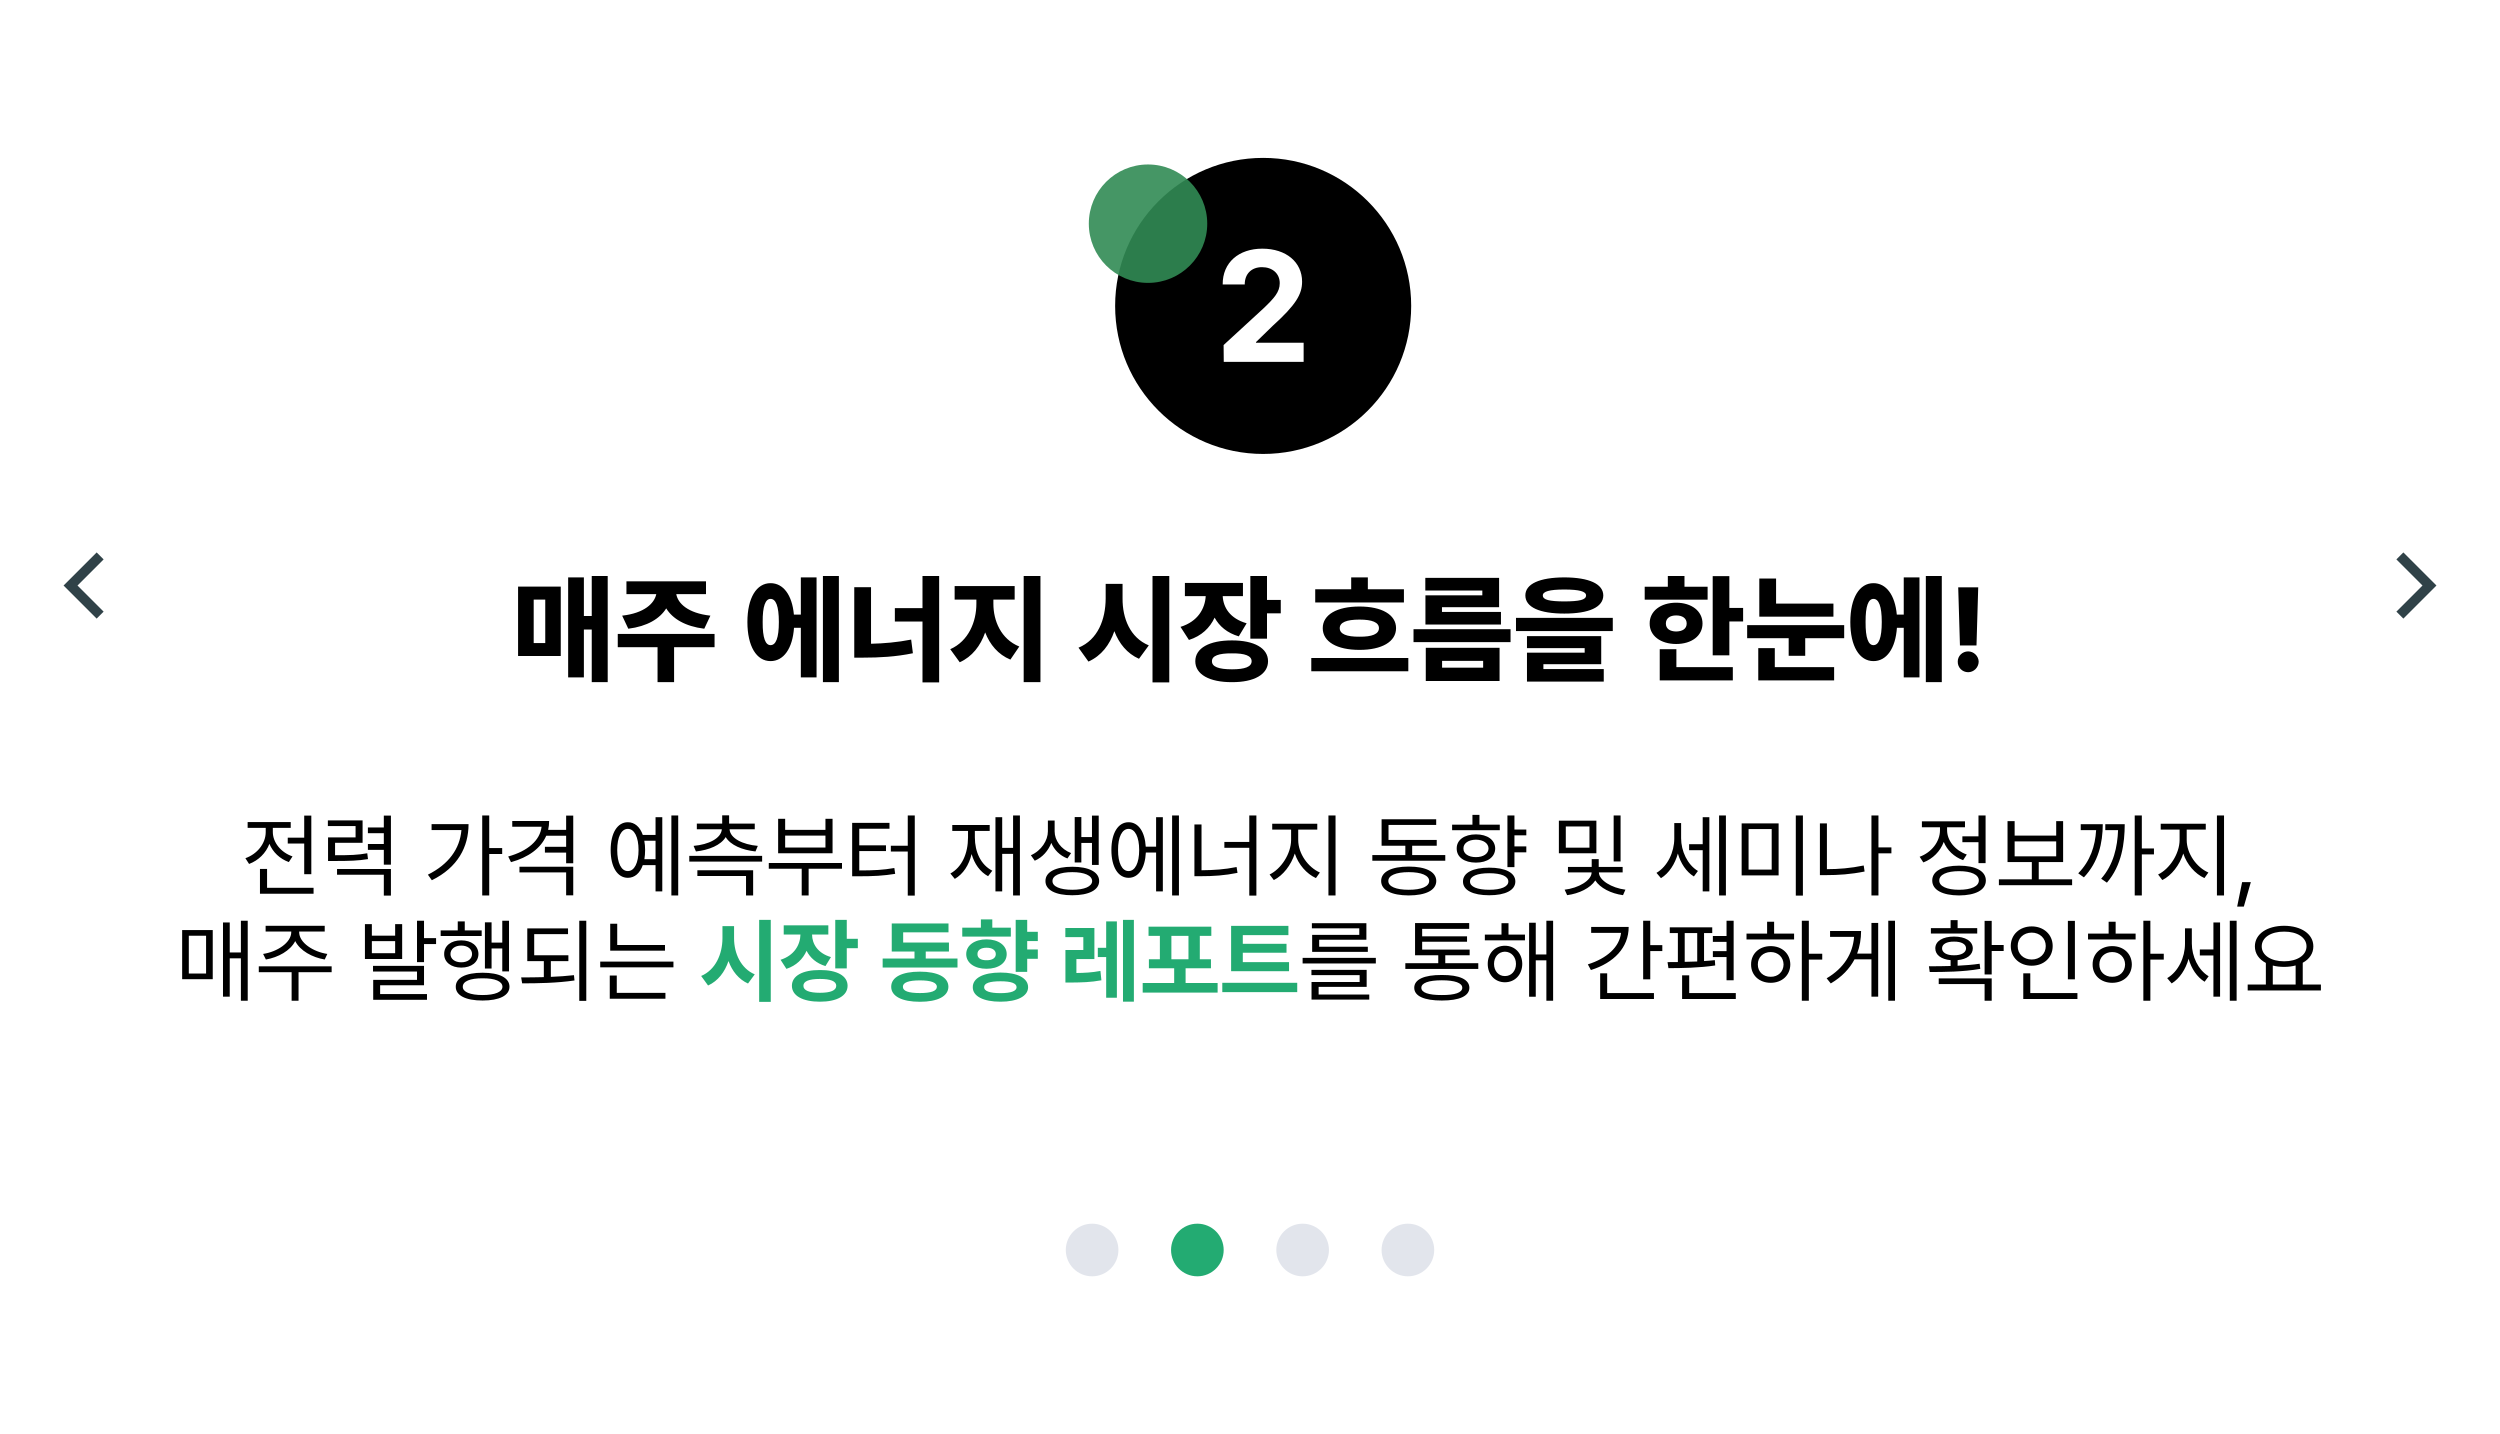
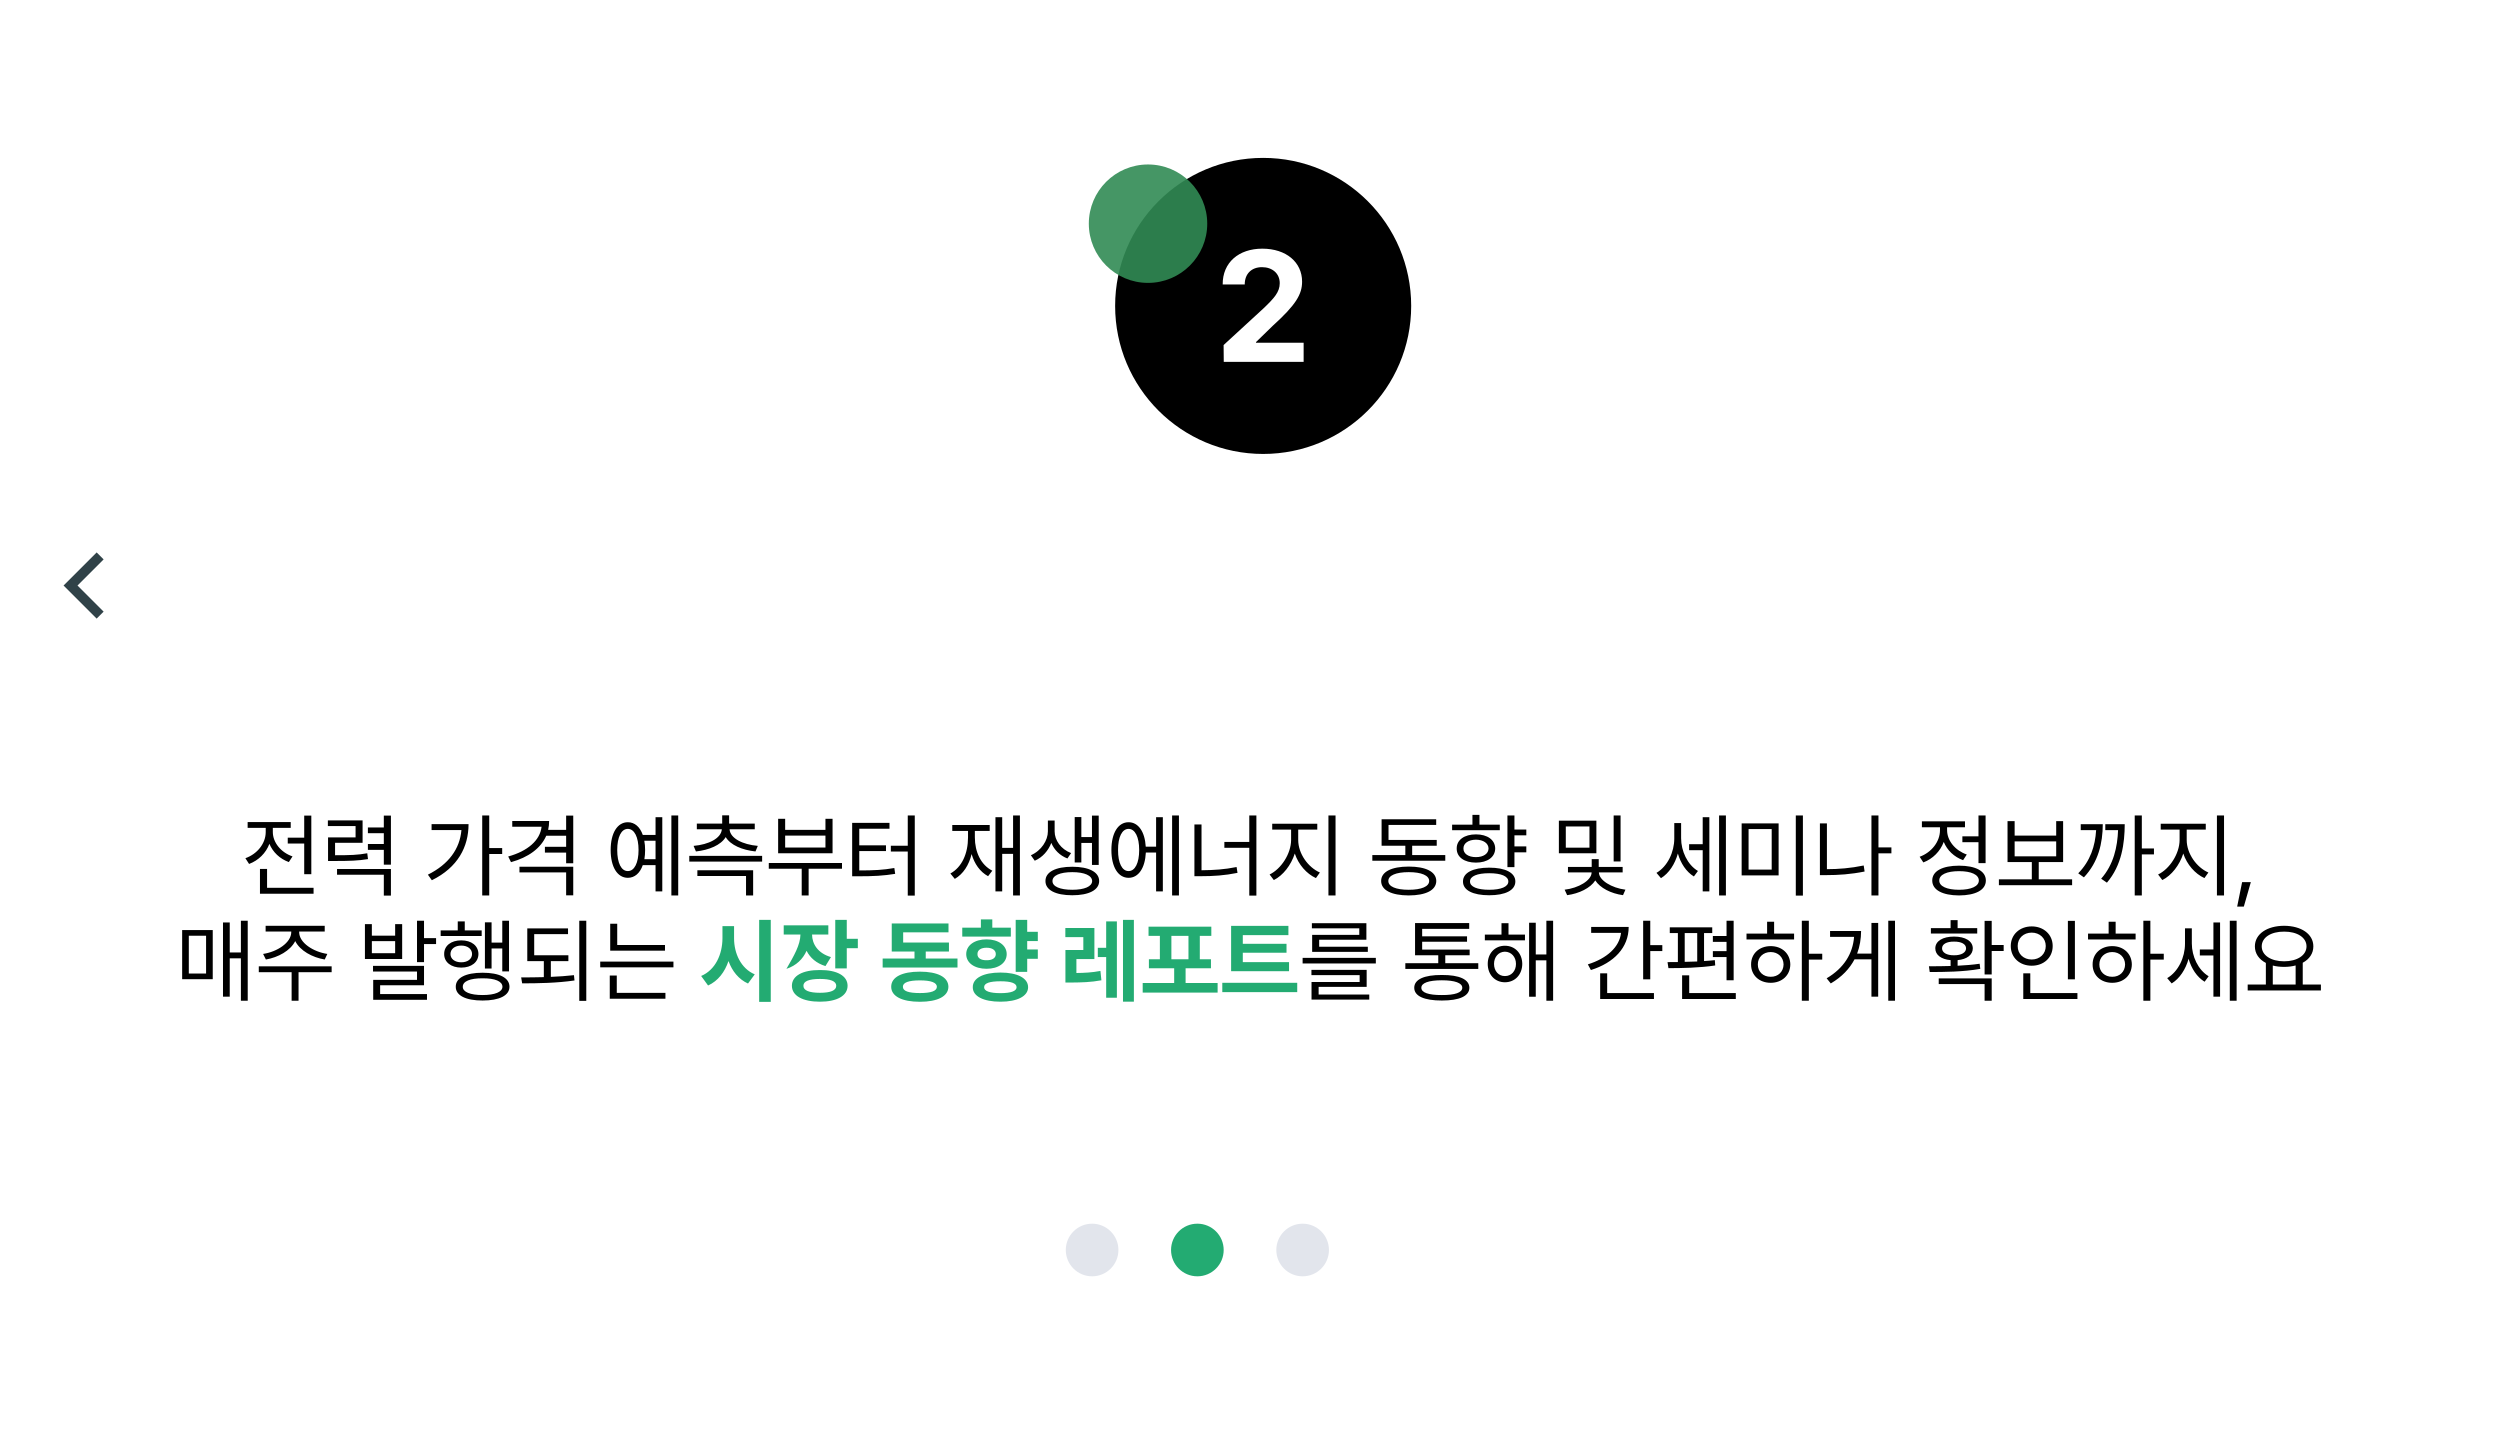
<svg xmlns="http://www.w3.org/2000/svg" width="380" height="218" viewBox="0 0 380 218" fill="none">
  <rect width="380" height="218" fill="white" />
  <path fill-rule="evenodd" clip-rule="evenodd" d="M14.691 83.969L15.751 85.029L11.781 88.999L15.751 92.969L14.691 94.029L9.66 88.999L14.691 83.969Z" fill="#304248" />
  <circle cx="192" cy="46.5" r="22.5" fill="black" />
  <circle cx="174.5" cy="34" r="9" fill="#318B55" fill-opacity="0.9" />
  <path d="M186.012 55L185.988 52.445L192.082 46.844C193.676 45.32 194.52 44.383 194.52 43.047C194.52 41.547 193.371 40.609 191.824 40.609C190.23 40.609 189.199 41.617 189.199 43.234H185.848C185.824 39.906 188.285 37.797 191.871 37.797C195.504 37.797 197.918 39.859 197.918 42.812C197.918 44.734 196.98 46.328 193.488 49.492L190.91 52V52.094H198.152V55H186.012Z" fill="white" />
-   <path d="M92.371 87.551V103.688H89.945V95.689H88.75V102.967H86.359V87.762H88.75V93.633H89.945V87.551H92.371ZM85.234 89.168V99.715H78.748V89.168H85.234ZM81.121 91.137V97.746H82.879V91.137H81.121ZM108.613 96.357V98.379H102.461V103.688H99.947V98.379H93.9V96.357H108.613ZM107.312 88.359V90.311H102.795C103.041 91.717 104.553 93.202 107.98 93.58L107.049 95.566C104.148 95.206 102.224 94.046 101.266 92.473C100.29 94.046 98.374 95.206 95.5 95.566L94.568 93.58C97.935 93.202 99.464 91.717 99.754 90.311H95.219V88.359H107.312ZM127.51 87.551V103.688H125.084V87.551H127.51ZM124.117 87.762V102.967H121.727V95.426H120.689C120.47 98.59 119.107 100.488 117.121 100.488C114.994 100.488 113.605 98.238 113.605 94.547C113.605 90.873 114.994 88.641 117.121 88.641C119.055 88.641 120.399 90.425 120.672 93.422H121.727V87.762H124.117ZM117.121 91.031C116.348 91.031 115.908 92.121 115.926 94.547C115.908 96.99 116.348 98.062 117.121 98.062C117.93 98.062 118.387 96.99 118.387 94.547C118.387 92.121 117.93 91.031 117.121 91.031ZM142.75 87.551V103.723H140.219V94.477H136.018V92.438H140.219V87.551H142.75ZM132.396 89.256V97.852C134.339 97.808 136.396 97.632 138.496 97.219L138.76 99.293C136.141 99.838 133.609 99.961 131.254 99.961H129.848V89.256H132.396ZM150.994 91.769C150.994 94.336 152.119 97.131 154.932 98.273L153.578 100.26C151.706 99.486 150.467 97.975 149.746 96.129C149.043 98.15 147.769 99.82 145.879 100.664L144.438 98.678C147.232 97.447 148.41 94.494 148.41 91.769V91.137H145.105V89.08H154.229V91.137H150.994V91.769ZM158.148 87.551V103.688H155.6V87.551H158.148ZM170.629 90.978C170.611 93.949 171.754 96.92 174.619 98.098L173.125 100.137C171.314 99.328 170.102 97.825 169.381 95.936C168.669 98.019 167.403 99.68 165.443 100.559L163.932 98.449C166.885 97.236 168.045 94.143 168.062 90.978V88.746H170.629V90.978ZM177.73 87.551V103.723H175.182V87.551H177.73ZM188.928 88.606V90.609H185.852C185.939 92.341 186.959 94.019 189.49 94.74L188.295 96.727C186.528 96.208 185.333 95.189 184.621 93.879C183.9 95.435 182.635 96.665 180.719 97.272L179.436 95.285C182.081 94.468 183.162 92.508 183.268 90.609H180.104V88.606H188.928ZM192.584 87.551V91.189H194.676V93.228H192.584V97.078H190.053V87.551H192.584ZM187.258 97.342C190.633 97.342 192.742 98.502 192.742 100.506C192.742 102.51 190.633 103.705 187.258 103.688C183.83 103.705 181.686 102.51 181.686 100.506C181.686 98.502 183.83 97.342 187.258 97.342ZM187.258 99.311C185.254 99.293 184.199 99.68 184.217 100.506C184.199 101.35 185.254 101.736 187.258 101.736C189.244 101.736 190.246 101.35 190.246 100.506C190.246 99.68 189.244 99.293 187.258 99.311ZM213.396 89.572V91.576H199.914V89.572H205.381V87.762H207.912V89.572H213.396ZM214.064 100.014V102.035H199.316V100.014H214.064ZM206.646 92.191C210.021 92.191 212.201 93.422 212.201 95.478C212.201 97.553 210.021 98.783 206.646 98.783C203.219 98.783 201.057 97.553 201.057 95.478C201.057 93.422 203.219 92.191 206.646 92.191ZM206.646 94.178C204.678 94.178 203.641 94.6 203.641 95.478C203.641 96.375 204.678 96.797 206.646 96.779C208.562 96.797 209.6 96.375 209.6 95.478C209.6 94.6 208.562 94.178 206.646 94.178ZM229.604 95.637V97.606H214.855V95.637H229.604ZM227.863 87.832V92.297H219.18V93.018H228.145V94.934H216.666V90.486H225.314V89.766H216.648V87.832H227.863ZM227.934 98.467V103.512H216.719V98.467H227.934ZM219.197 100.453V101.49H225.438V100.453H219.197ZM237.777 87.762C241.539 87.779 243.684 88.746 243.701 90.504C243.684 92.297 241.539 93.264 237.777 93.264C234.016 93.264 231.854 92.297 231.854 90.504C231.854 88.746 234.016 87.779 237.777 87.762ZM237.777 89.607C235.51 89.607 234.508 89.906 234.508 90.504C234.508 91.189 235.51 91.4 237.777 91.418C240.08 91.4 241.082 91.189 241.082 90.504C241.082 89.906 240.08 89.607 237.777 89.607ZM245.143 93.914V95.918H230.43V93.914H245.143ZM243.385 96.691V100.963H234.596V101.701H243.771V103.6H232.1V99.205H240.871V98.519H232.1V96.691H243.385ZM262.861 87.568V92.402H264.953V94.459H262.861V99.609H260.33V87.568H262.861ZM259.557 89.186V91.154H249.994V89.186H253.51V87.551H256.041V89.186H259.557ZM254.775 91.611C257.131 91.611 258.783 92.894 258.783 94.775C258.783 96.639 257.131 97.887 254.775 97.887C252.42 97.887 250.732 96.639 250.75 94.775C250.732 92.894 252.42 91.611 254.775 91.611ZM254.775 93.545C253.844 93.545 253.211 93.967 253.211 94.775C253.211 95.584 253.844 95.971 254.775 95.988C255.725 95.971 256.375 95.584 256.375 94.775C256.375 93.967 255.725 93.545 254.775 93.545ZM263.389 101.402V103.424H252.279V98.678H254.811V101.402H263.389ZM278.682 91.752V93.738H267.414V87.938H269.963V91.752H278.682ZM280.316 95.022V97.008H274.393V99.68H271.879V97.008H265.568V95.022H280.316ZM278.787 101.402V103.424H267.256V98.519H269.77V101.402H278.787ZM295.152 87.551V103.688H292.727V87.551H295.152ZM291.76 87.762V102.967H289.369V95.426H288.332C288.112 98.59 286.75 100.488 284.764 100.488C282.637 100.488 281.248 98.238 281.248 94.547C281.248 90.873 282.637 88.641 284.764 88.641C286.697 88.641 288.042 90.425 288.314 93.422H289.369V87.762H291.76ZM284.764 91.031C283.99 91.031 283.551 92.121 283.568 94.547C283.551 96.99 283.99 98.062 284.764 98.062C285.572 98.062 286.029 96.99 286.029 94.547C286.029 92.121 285.572 91.031 284.764 91.031ZM300.689 89.273L300.426 98.115H297.912L297.648 89.273H300.689ZM299.16 102.176C298.281 102.176 297.561 101.473 297.578 100.576C297.561 99.715 298.281 99.012 299.16 99.012C300.004 99.012 300.742 99.715 300.76 100.576C300.742 101.473 300.004 102.176 299.16 102.176Z" fill="black" />
  <path d="M47.32 123.967V132.881H46.24V128.219H43.738V127.33H46.24V123.967H47.32ZM47.662 134.945V135.848H39.514V132.074H40.594V134.945H47.662ZM41.469 126.469C41.469 128.041 42.685 129.572 44.463 130.174L43.902 131.035C42.528 130.543 41.469 129.518 40.949 128.26C40.423 129.661 39.302 130.782 37.859 131.322L37.299 130.447C39.09 129.818 40.389 128.219 40.389 126.469V125.84H37.641V124.951H44.19V125.84H41.469V126.469ZM55.113 124.705V128.109H50.93V129.996C53.213 129.996 54.389 129.962 55.824 129.695L55.934 130.584C54.416 130.83 53.185 130.871 50.725 130.871H49.863V127.289H54.047V125.566H49.836V124.705H55.113ZM59.42 123.967V131.432H58.34V129.176H55.92V128.287H58.34V126.646H55.92V125.771H58.34V123.967H59.42ZM59.42 132.088V136.135H58.34V132.963H51.23V132.088H59.42ZM74.363 123.953V128.902H76.332V129.805H74.363V136.107H73.297V123.953H74.363ZM71.219 125.266C71.219 128.711 69.606 131.842 65.641 133.797L65.039 132.949C68.184 131.384 69.893 129.046 70.139 126.168H65.6V125.266H71.219ZM83.469 124.787C83.469 125.259 83.414 125.71 83.318 126.141H86.053V123.967H87.133V131.213H86.053V129.6H82.826V128.711H86.053V127.029H83.031C82.204 128.943 80.304 130.324 77.672 131.049L77.248 130.188C80.215 129.367 82.095 127.733 82.32 125.662H77.863V124.787H83.469ZM87.133 131.746V136.094H86.053V132.607H78.957V131.746H87.133ZM103.088 123.953V136.107H102.049V123.953H103.088ZM100.668 124.213V135.492H99.643V131.5H97.701C97.277 132.717 96.471 133.428 95.432 133.428C93.846 133.428 92.82 131.787 92.82 129.203C92.82 126.619 93.846 124.979 95.432 124.979C96.471 124.979 97.277 125.689 97.701 126.906H99.643V124.213H100.668ZM95.432 125.99C94.434 125.99 93.818 127.221 93.818 129.203C93.818 131.172 94.434 132.416 95.432 132.402C96.416 132.416 97.059 131.172 97.059 129.203C97.059 127.221 96.416 125.99 95.432 125.99ZM97.934 127.795C98.016 128.226 98.057 128.697 98.057 129.203C98.057 129.702 98.016 130.174 97.947 130.598H99.643V127.795H97.934ZM115.844 130.092V130.967H104.77V130.092H115.844ZM114.477 132.279V136.107H113.396V133.154H106V132.279H114.477ZM110.826 123.926V125.184H114.723V126.045H110.895C110.97 127.426 112.891 128.376 115.188 128.574L114.832 129.422C112.829 129.203 111.038 128.465 110.307 127.234C109.568 128.465 107.777 129.203 105.781 129.422L105.426 128.574C107.709 128.376 109.63 127.426 109.719 126.045H105.918V125.184H109.773V123.926H110.826ZM127.984 131.172V132.047H122.912V136.107H121.859V132.047H116.855V131.172H127.984ZM119.344 124.459V126.141H125.469V124.459H126.549V129.695H118.277V124.459H119.344ZM119.344 128.82H125.469V127.016H119.344V128.82ZM139.045 123.953V136.135H137.979V129.436H135.408V128.547H137.979V123.953H139.045ZM135.203 125.074V125.963H130.609V128.492H134.67V129.367H130.609V132.307C132.845 132.307 134.267 132.231 135.941 131.938L136.064 132.826C134.301 133.113 132.811 133.195 130.459 133.195H129.529V125.074H135.203ZM155.027 123.953V136.107H153.988V129.791H152.334V135.492H151.309V124.213H152.334V128.875H153.988V123.953H155.027ZM148.178 127.275C148.178 129.504 149.094 131.459 150.83 132.348L150.188 133.182C148.957 132.512 148.116 131.309 147.686 129.818C147.269 131.514 146.414 132.84 145.129 133.592L144.459 132.771C146.209 131.814 147.139 129.736 147.139 127.275V126.305H144.746V125.402H150.434V126.305H148.178V127.275ZM160.305 126.373C160.305 127.713 161.248 129.08 162.807 129.668L162.246 130.488C161.077 130.037 160.236 129.169 159.799 128.123C159.348 129.285 158.479 130.317 157.283 130.83L156.695 129.996C158.295 129.299 159.279 127.727 159.279 126.373V124.719H160.305V126.373ZM167.004 123.967V131.473H165.979V128.123H164.365V131.09H163.354V124.199H164.365V127.234H165.979V123.967H167.004ZM162.984 131.746C165.5 131.746 167.072 132.539 167.072 133.92C167.072 135.287 165.5 136.08 162.984 136.08C160.455 136.08 158.896 135.287 158.91 133.92C158.896 132.539 160.455 131.746 162.984 131.746ZM162.984 132.566C161.125 132.566 159.963 133.072 159.977 133.92C159.963 134.754 161.125 135.246 162.984 135.246C164.83 135.246 165.992 134.754 166.006 133.92C165.992 133.072 164.83 132.566 162.984 132.566ZM179.199 123.953V136.107H178.16V123.953H179.199ZM176.752 124.213V135.492H175.727V129.586H174.168C174.052 131.951 173.047 133.428 171.543 133.428C169.957 133.428 168.932 131.787 168.932 129.203C168.932 126.619 169.957 124.979 171.543 124.979C173.02 124.979 174.018 126.407 174.154 128.697H175.727V124.213H176.752ZM171.543 125.99C170.559 125.99 169.93 127.221 169.943 129.203C169.93 131.172 170.559 132.416 171.543 132.402C172.527 132.416 173.156 131.172 173.156 129.203C173.156 127.221 172.527 125.99 171.543 125.99ZM190.971 123.953V136.135H189.891V128.861H186.104V127.973H189.891V123.953H190.971ZM182.631 125.32V132.279C184.483 132.259 186.138 132.163 187.963 131.787L188.1 132.676C186.158 133.072 184.449 133.182 182.48 133.182H181.551V125.32H182.631ZM197.328 127.686C197.328 129.75 198.832 131.842 200.623 132.621L200.021 133.469C198.6 132.819 197.369 131.418 196.809 129.736C196.234 131.521 195.011 133.072 193.623 133.77L192.98 132.922C194.717 132.088 196.234 129.791 196.248 127.686V126.1H193.377V125.211H200.227V126.1H197.328V127.686ZM203.002 123.953V136.107H201.922V123.953H203.002ZM219.682 129.969V130.83H208.594V129.969H213.611V128.547H210.002V124.527H218.301V125.389H211.055V127.672H218.383V128.547H214.65V129.969H219.682ZM214.131 131.719C216.742 131.719 218.301 132.512 218.314 133.906C218.301 135.314 216.742 136.094 214.131 136.107C211.506 136.094 209.934 135.314 209.934 133.906C209.934 132.512 211.506 131.719 214.131 131.719ZM214.131 132.566C212.176 132.566 211.014 133.072 211.027 133.906C211.014 134.754 212.176 135.246 214.131 135.246C216.059 135.246 217.234 134.754 217.234 133.906C217.234 133.072 216.059 132.566 214.131 132.566ZM232 126.086V126.975H230.195V128.656H232V129.559H230.195V131.801H229.129V123.953H230.195V126.086H232ZM226.354 131.883C228.828 131.883 230.332 132.662 230.332 133.988C230.332 135.314 228.828 136.08 226.354 136.08C223.879 136.08 222.361 135.314 222.375 133.988C222.361 132.662 223.879 131.883 226.354 131.883ZM226.354 132.73C224.535 132.73 223.428 133.182 223.441 133.988C223.428 134.781 224.535 135.246 226.354 135.246C228.172 135.246 229.266 134.781 229.266 133.988C229.266 133.182 228.172 132.73 226.354 132.73ZM227.967 125.348V126.195H220.721V125.348H223.811V123.857H224.877V125.348H227.967ZM224.344 126.824C226.094 126.824 227.256 127.672 227.27 128.971C227.256 130.283 226.094 131.117 224.344 131.117C222.58 131.117 221.404 130.283 221.418 128.971C221.404 127.672 222.58 126.824 224.344 126.824ZM224.344 127.631C223.195 127.645 222.43 128.178 222.443 128.971C222.43 129.764 223.195 130.283 224.344 130.283C225.479 130.283 226.244 129.764 226.258 128.971C226.244 128.178 225.479 127.645 224.344 127.631ZM242.65 124.746V129.695H236.949V124.746H242.65ZM238.002 125.621V128.848H241.598V125.621H238.002ZM246.328 123.953V130.939H245.275V123.953H246.328ZM243.033 132.607C243.033 133.797 244.975 134.973 247.066 135.232L246.697 136.066C244.865 135.82 243.197 134.959 242.486 133.824C241.748 134.979 240.039 135.82 238.207 136.066L237.824 135.232C239.916 135 241.926 133.824 241.926 132.607H238.33V131.773H241.939V130.584H243.006V131.773H246.643V132.607H243.033ZM255.529 127.412C255.529 129.34 256.473 131.432 258.086 132.389L257.471 133.223C256.302 132.512 255.461 131.213 255.037 129.736C254.586 131.35 253.684 132.737 252.467 133.482L251.783 132.676C253.465 131.691 254.49 129.531 254.49 127.453V125.102H255.529V127.412ZM262.338 123.953V136.107H261.299V123.953H262.338ZM259.822 124.213V135.492H258.811V129.23H256.746V128.314H258.811V124.213H259.822ZM270.35 125.156V133.059H264.73V125.156H270.35ZM265.783 126.018V132.184H269.297V126.018H265.783ZM274.041 123.953V136.135H272.961V123.953H274.041ZM287.494 128.807V129.709H285.525V136.107H284.459V123.953H285.525V128.807H287.494ZM277.691 125.156V132.115C279.469 132.108 281.28 131.972 283.283 131.555L283.42 132.471C281.328 132.895 279.441 133.018 277.596 133.018H276.625V125.156H277.691ZM301.809 123.953V131.199H300.729V128.014H298.281V127.125H300.729V123.953H301.809ZM297.775 131.582C300.305 131.582 301.85 132.402 301.85 133.838C301.85 135.273 300.305 136.094 297.775 136.107C295.246 136.094 293.701 135.273 293.701 133.838C293.701 132.402 295.246 131.582 297.775 131.582ZM297.775 132.416C295.916 132.416 294.754 132.949 294.768 133.838C294.754 134.713 295.916 135.246 297.775 135.246C299.635 135.246 300.783 134.713 300.783 133.838C300.783 132.949 299.635 132.416 297.775 132.416ZM295.957 126.182C295.957 127.768 297.174 129.271 298.951 129.887L298.391 130.748C297.023 130.256 295.964 129.237 295.451 127.973C294.918 129.401 293.79 130.543 292.348 131.09L291.787 130.229C293.592 129.572 294.877 127.932 294.877 126.195V125.744H292.129V124.842H298.678V125.744H295.957V126.182ZM314.961 133.66V134.549H303.832V133.66H308.836V131.035H305.145V124.814H306.225V127.016H312.541V124.814H313.594V131.035H309.889V133.66H314.961ZM306.225 130.16H312.541V127.891H306.225V130.16ZM325.557 123.953V128.971H327.402V129.873H325.557V136.107H324.477V123.953H325.557ZM319.623 125.279C319.609 128.178 318.953 131.021 316.752 133.359L315.891 132.744C317.729 130.864 318.468 128.602 318.611 126.182H316.273V125.279H319.623ZM322.959 125.279C322.945 128.164 322.521 131.514 320.252 134.166L319.377 133.564C321.277 131.418 321.852 128.718 321.947 126.182H320.006V125.279H322.959ZM332.379 127.686C332.379 129.75 333.883 131.842 335.674 132.621L335.072 133.469C333.65 132.819 332.42 131.418 331.859 129.736C331.285 131.521 330.062 133.072 328.674 133.77L328.031 132.922C329.768 132.088 331.285 129.791 331.299 127.686V126.1H328.428V125.211H335.277V126.1H332.379V127.686ZM338.053 123.953V136.107H336.973V123.953H338.053ZM342.127 134.084L341.061 137.803H340.049L340.801 134.084H342.127ZM37.654 139.953V152.107H36.615V145.668H34.92V151.492H33.895V140.213H34.92V144.779H36.615V139.953H37.654ZM32.336 141.375V148.84H27.688V141.375H32.336ZM28.699 142.236V147.979H31.324V142.236H28.699ZM45.475 141.676C45.461 143.303 47.635 144.684 49.754 144.998L49.357 145.846C47.457 145.524 45.611 144.513 44.873 143.043C44.135 144.513 42.282 145.524 40.416 145.846L39.992 144.998C42.098 144.684 44.272 143.303 44.272 141.676V141.594H40.375V140.719H49.357V141.594H45.475V141.676ZM50.41 146.885V147.773H45.379V152.107H44.326V147.773H39.336V146.885H50.41ZM56.522 140.473V142.223H60.062V140.473H61.129V145.764H55.469V140.473H56.522ZM56.522 144.889H60.062V143.057H56.522V144.889ZM64.451 139.953V142.592H66.283V143.494H64.451V146.242H63.385V139.953H64.451ZM64.451 146.816V149.756H57.779V151.096H64.902V151.971H56.727V148.936H63.385V147.678H56.699V146.816H64.451ZM77.371 139.953V147.65H76.346V144.164H74.719V147.213H73.707V140.199H74.719V143.275H76.346V139.953H77.371ZM73.215 141.416V142.277H66.981V141.416H69.578V140.049H70.644V141.416H73.215ZM70.111 142.934C71.656 142.934 72.709 143.74 72.723 145.012C72.709 146.256 71.656 147.076 70.111 147.076C68.58 147.076 67.5 146.256 67.514 145.012C67.5 143.74 68.58 142.934 70.111 142.934ZM70.111 143.727C69.141 143.727 68.471 144.246 68.471 145.012C68.471 145.764 69.141 146.27 70.111 146.27C71.082 146.27 71.752 145.764 71.752 145.012C71.752 144.246 71.082 143.727 70.111 143.727ZM73.352 147.855C75.908 147.855 77.439 148.621 77.439 149.988C77.439 151.314 75.908 152.08 73.352 152.08C70.795 152.08 69.264 151.314 69.277 149.988C69.264 148.621 70.795 147.855 73.352 147.855ZM73.352 148.703C71.465 148.689 70.33 149.154 70.344 149.988C70.33 150.781 71.465 151.246 73.352 151.246C75.238 151.246 76.359 150.781 76.373 149.988C76.359 149.154 75.238 148.689 73.352 148.703ZM86.394 145.203V146.092H83.728V148.484C84.918 148.437 86.114 148.354 87.242 148.225L87.324 149.031C84.631 149.428 81.691 149.469 79.367 149.469L79.217 148.566C80.276 148.566 81.452 148.56 82.662 148.525V146.092H80.147V141.115H86.34V141.99H81.199V145.203H86.394ZM89.115 139.953V152.135H88.049V139.953H89.115ZM101.078 143.645V144.506H92.752V140.404H93.818V143.645H101.078ZM102.363 146.16V147.035H91.234V146.16H102.363ZM101.146 150.918V151.807H92.684V148.279H93.75V150.918H101.146ZM209.127 145.6V146.447H197.998V145.6H209.127ZM207.732 147.418V150.002H200.432V151.164H208.129V151.943H199.352V149.264H206.666V148.225H199.338V147.418H207.732ZM207.691 140.322V142.838H200.514V143.904H207.91V144.684H199.447V142.1H206.611V141.102H199.406V140.322H207.691ZM224.699 146.406V147.281H213.611V146.406H218.615V145.203H215.088V140.309H223.318V141.184H216.168V142.318H222.99V143.139H216.168V144.342H223.387V145.203H219.682V146.406H224.699ZM219.162 148.197C221.828 148.184 223.332 148.867 223.346 150.139C223.332 151.41 221.828 152.08 219.162 152.08C216.469 152.08 214.965 151.41 214.965 150.139C214.965 148.867 216.469 148.184 219.162 148.197ZM219.162 149.004C217.152 149.004 216.031 149.414 216.045 150.139C216.031 150.877 217.152 151.26 219.162 151.246C221.145 151.26 222.266 150.877 222.266 150.139C222.266 149.414 221.145 149.004 219.162 149.004ZM231.795 142.059V142.934H225.697V142.059H228.227V140.322H229.293V142.059H231.795ZM228.746 143.754C230.277 143.754 231.371 144.902 231.385 146.516C231.371 148.143 230.277 149.305 228.746 149.305C227.229 149.305 226.135 148.143 226.135 146.516C226.135 144.902 227.229 143.754 228.746 143.754ZM228.746 144.656C227.789 144.67 227.092 145.449 227.092 146.516C227.092 147.596 227.789 148.375 228.746 148.361C229.717 148.375 230.428 147.596 230.428 146.516C230.428 145.449 229.717 144.67 228.746 144.656ZM236.074 139.953V152.107H235.049V145.969H233.436V151.506H232.424V140.254H233.436V145.08H235.049V139.953H236.074ZM250.84 139.953V143.658H252.672V144.561H250.84V148.854H249.76V139.953H250.84ZM247.559 140.896C247.559 144.027 245.316 146.352 241.816 147.445L241.352 146.584C244.264 145.675 246.164 143.938 246.396 141.799H241.857V140.896H247.559ZM251.4 150.945V151.848H243.225V147.951H244.291V150.945H251.4ZM263.514 139.953V149.004H262.434V145.477H260.355V144.574H262.434V143.166H260.355V142.277H262.434V139.953H263.514ZM260.26 140.951V141.826H259.016V146.078C259.583 146.044 260.13 146.003 260.656 145.941L260.711 146.748C258.346 147.117 255.57 147.158 253.602 147.158L253.465 146.242L255.037 146.229V141.826H253.807V140.951H260.26ZM263.842 150.945V151.848H255.68V148.252H256.76V150.945H263.842ZM256.076 146.201C256.698 146.194 257.341 146.174 257.977 146.146V141.826H256.076V146.201ZM274.943 139.953V144.971H276.98V145.859H274.943V152.107H273.877V139.953H274.943ZM272.701 141.908V142.797H265.469V141.908H268.6V140.104H269.666V141.908H272.701ZM269.146 143.809C270.869 143.809 272.113 144.957 272.127 146.598C272.113 148.238 270.869 149.387 269.146 149.387C267.41 149.387 266.152 148.238 266.166 146.598C266.152 144.957 267.41 143.809 269.146 143.809ZM269.146 144.711C268.012 144.711 267.178 145.504 267.191 146.598C267.178 147.705 268.012 148.484 269.146 148.471C270.268 148.484 271.088 147.705 271.102 146.598C271.088 145.504 270.268 144.711 269.146 144.711ZM288.041 139.953V152.107H287.016V139.953H288.041ZM285.484 140.281V151.492H284.459V145.818H281.889C281.144 147.233 279.975 148.484 278.279 149.482L277.65 148.703C280.296 147.138 281.622 144.943 281.82 142.4H278.17V141.512H282.887C282.88 142.708 282.688 143.863 282.285 144.943H284.459V140.281H285.484ZM302.738 139.967V143.645H304.557V144.547H302.738V148.115H301.658V139.967H302.738ZM293.195 146.871C294.166 146.871 295.301 146.871 296.49 146.83V145.941C295.075 145.818 294.166 145.155 294.166 144.15C294.166 143.043 295.301 142.359 297.01 142.359C298.732 142.359 299.854 143.043 299.867 144.15C299.854 145.148 298.965 145.812 297.557 145.941V146.789C298.691 146.734 299.84 146.646 300.906 146.488L301.002 147.268C298.363 147.732 295.451 147.746 293.318 147.746L293.195 146.871ZM302.738 148.717V152.107H301.658V149.578H294.686V148.717H302.738ZM300.537 141.074V141.895H293.496V141.074H296.49V139.857H297.557V141.074H300.537ZM297.01 143.125C295.889 143.111 295.191 143.508 295.191 144.15C295.191 144.779 295.889 145.217 297.01 145.203C298.131 145.217 298.842 144.779 298.842 144.15C298.842 143.508 298.131 143.111 297.01 143.125ZM315.385 139.967V148.854H314.318V139.967H315.385ZM315.768 150.945V151.848H307.537V147.951H308.604V150.945H315.768ZM308.822 140.814C310.641 140.814 312.008 142.045 312.008 143.795C312.008 145.572 310.641 146.789 308.822 146.789C307.004 146.789 305.637 145.572 305.637 143.795C305.637 142.045 307.004 140.814 308.822 140.814ZM308.822 141.758C307.592 141.758 306.676 142.605 306.689 143.795C306.676 145.012 307.592 145.846 308.822 145.846C310.025 145.846 310.955 145.012 310.955 143.795C310.955 142.605 310.025 141.758 308.822 141.758ZM326.855 139.953V144.971H328.893V145.859H326.855V152.107H325.789V139.953H326.855ZM324.613 141.908V142.797H317.381V141.908H320.512V140.104H321.578V141.908H324.613ZM321.059 143.809C322.781 143.809 324.025 144.957 324.039 146.598C324.025 148.238 322.781 149.387 321.059 149.387C319.322 149.387 318.064 148.238 318.078 146.598C318.064 144.957 319.322 143.809 321.059 143.809ZM321.059 144.711C319.924 144.711 319.09 145.504 319.104 146.598C319.09 147.705 319.924 148.484 321.059 148.471C322.18 148.484 323 147.705 323.014 146.598C323 145.504 322.18 144.711 321.059 144.711ZM333.158 143.412C333.158 145.34 334.102 147.432 335.715 148.389L335.1 149.223C333.931 148.512 333.09 147.213 332.666 145.736C332.215 147.35 331.312 148.737 330.096 149.482L329.412 148.676C331.094 147.691 332.119 145.531 332.119 143.453V141.102H333.158V143.412ZM339.967 139.953V152.107H338.928V139.953H339.967ZM337.451 140.213V151.492H336.439V145.23H334.375V144.314H336.439V140.213H337.451ZM352.777 149.646V150.549H341.648V149.646H344.41V146.365C343.371 145.825 342.742 144.95 342.742 143.85C342.742 141.963 344.588 140.732 347.186 140.719C349.783 140.732 351.629 141.963 351.629 143.85C351.629 144.93 351.021 145.798 350.016 146.338V149.646H352.777ZM347.186 141.607C345.189 141.594 343.781 142.496 343.781 143.85C343.781 145.203 345.189 146.119 347.186 146.119C349.168 146.119 350.59 145.203 350.59 143.85C350.59 142.496 349.168 141.594 347.186 141.607ZM345.463 149.646H348.936V146.748C348.409 146.892 347.821 146.967 347.186 146.967C346.563 146.967 345.982 146.898 345.463 146.762V149.646Z" fill="black" />
-   <path d="M111.578 142.633C111.578 144.916 112.617 147.213 114.723 148.102L113.697 149.496C112.275 148.854 111.291 147.616 110.73 146.078C110.163 147.753 109.145 149.106 107.627 149.797L106.574 148.348C108.748 147.432 109.801 145.053 109.814 142.633V140.773H111.578V142.633ZM117.156 139.816V152.285H115.393V139.816H117.156ZM125.906 140.65V142.045H123.432C123.445 143.494 124.313 144.896 126.303 145.477L125.469 146.844C124.095 146.427 123.145 145.593 122.598 144.52C122.044 145.777 121.032 146.775 119.535 147.268L118.646 145.887C120.711 145.237 121.641 143.624 121.668 142.045H119.125V140.65H125.906ZM128.709 139.816V142.701H130.391V144.123H128.709V147.199H126.959V139.816H128.709ZM124.635 147.445C127.219 147.432 128.832 148.32 128.832 149.838C128.832 151.355 127.219 152.258 124.635 152.258C121.996 152.258 120.369 151.355 120.369 149.838C120.369 148.32 121.996 147.432 124.635 147.445ZM124.635 148.799C122.994 148.799 122.105 149.141 122.119 149.838C122.105 150.549 122.994 150.904 124.635 150.904C126.248 150.904 127.109 150.549 127.109 149.838C127.109 149.141 126.248 148.799 124.635 148.799ZM145.539 145.695V147.062H134.164V145.695H139.004V144.629H135.545V140.363H144.172V141.717H137.281V143.262H144.24V144.629H140.713V145.695H145.539ZM139.824 147.691C142.518 147.691 144.145 148.512 144.158 149.988C144.145 151.438 142.518 152.271 139.824 152.271C137.104 152.271 135.463 151.438 135.463 149.988C135.463 148.512 137.104 147.691 139.824 147.691ZM139.824 149.018C138.102 149.018 137.227 149.346 137.24 149.988C137.227 150.645 138.102 150.945 139.824 150.945C141.506 150.945 142.395 150.645 142.408 149.988C142.395 149.346 141.506 149.018 139.824 149.018ZM157.748 141.635V143.043H156.135V144.314H157.748V145.736H156.135V147.719H154.385V139.816H156.135V141.635H157.748ZM152.074 147.828C154.631 147.828 156.271 148.662 156.271 150.057C156.271 151.424 154.631 152.258 152.074 152.258C149.463 152.258 147.85 151.424 147.863 150.057C147.85 148.662 149.463 147.828 152.074 147.828ZM152.074 149.154C150.447 149.154 149.572 149.441 149.586 150.057C149.572 150.645 150.447 150.959 152.074 150.959C153.66 150.959 154.521 150.645 154.521 150.057C154.521 149.441 153.66 149.154 152.074 149.154ZM153.646 141.006V142.359H146.264V141.006H149.094V139.748H150.83V141.006H153.646ZM149.955 142.783C151.76 142.783 153.018 143.699 153.018 145.025C153.018 146.365 151.76 147.254 149.955 147.254C148.123 147.254 146.865 146.365 146.865 145.025C146.865 143.699 148.123 142.783 149.955 142.783ZM149.955 144.055C149.121 144.055 148.561 144.396 148.574 145.025C148.561 145.641 149.121 145.969 149.955 145.955C150.789 145.969 151.363 145.641 151.363 145.025C151.363 144.396 150.789 144.055 149.955 144.055ZM166.348 141.061V145.777H163.613V147.896C164.823 147.883 165.972 147.828 167.264 147.582L167.414 149.004C165.787 149.305 164.393 149.332 162.82 149.346H161.945V144.396H164.666V142.441H161.932V141.061H166.348ZM172.35 139.816V152.258H170.695V139.816H172.35ZM169.766 140.049V151.656H168.139V145.477H166.867V144.068H168.139V140.049H169.766ZM185.078 149.414V150.877H173.689V149.414H178.475V147.172H174.633V145.805H176.301V142.25H174.578V140.855H184.121V142.25H182.371V145.805H184.066V147.172H180.211V149.414H185.078ZM178.051 145.805H180.648V142.25H178.051V145.805ZM195.934 146.242V147.623H187.129V140.732H195.838V142.141H188.906V143.453H195.551V144.82H188.906V146.242H195.934ZM197.178 149.387V150.809H185.789V149.387H197.178Z" fill="#23AB72" />
-   <path fill-rule="evenodd" clip-rule="evenodd" d="M368.22 88.999L364.25 85.029L365.311 83.969L370.341 88.999L365.311 94.029L364.25 92.969L368.22 88.999Z" fill="#304248" />
+   <path d="M111.578 142.633C111.578 144.916 112.617 147.213 114.723 148.102L113.697 149.496C112.275 148.854 111.291 147.616 110.73 146.078C110.163 147.753 109.145 149.106 107.627 149.797L106.574 148.348C108.748 147.432 109.801 145.053 109.814 142.633V140.773H111.578V142.633ZM117.156 139.816V152.285H115.393V139.816H117.156ZM125.906 140.65V142.045H123.432C123.445 143.494 124.313 144.896 126.303 145.477L125.469 146.844C124.095 146.427 123.145 145.593 122.598 144.52C122.044 145.777 121.032 146.775 119.535 147.268C120.711 145.237 121.641 143.624 121.668 142.045H119.125V140.65H125.906ZM128.709 139.816V142.701H130.391V144.123H128.709V147.199H126.959V139.816H128.709ZM124.635 147.445C127.219 147.432 128.832 148.32 128.832 149.838C128.832 151.355 127.219 152.258 124.635 152.258C121.996 152.258 120.369 151.355 120.369 149.838C120.369 148.32 121.996 147.432 124.635 147.445ZM124.635 148.799C122.994 148.799 122.105 149.141 122.119 149.838C122.105 150.549 122.994 150.904 124.635 150.904C126.248 150.904 127.109 150.549 127.109 149.838C127.109 149.141 126.248 148.799 124.635 148.799ZM145.539 145.695V147.062H134.164V145.695H139.004V144.629H135.545V140.363H144.172V141.717H137.281V143.262H144.24V144.629H140.713V145.695H145.539ZM139.824 147.691C142.518 147.691 144.145 148.512 144.158 149.988C144.145 151.438 142.518 152.271 139.824 152.271C137.104 152.271 135.463 151.438 135.463 149.988C135.463 148.512 137.104 147.691 139.824 147.691ZM139.824 149.018C138.102 149.018 137.227 149.346 137.24 149.988C137.227 150.645 138.102 150.945 139.824 150.945C141.506 150.945 142.395 150.645 142.408 149.988C142.395 149.346 141.506 149.018 139.824 149.018ZM157.748 141.635V143.043H156.135V144.314H157.748V145.736H156.135V147.719H154.385V139.816H156.135V141.635H157.748ZM152.074 147.828C154.631 147.828 156.271 148.662 156.271 150.057C156.271 151.424 154.631 152.258 152.074 152.258C149.463 152.258 147.85 151.424 147.863 150.057C147.85 148.662 149.463 147.828 152.074 147.828ZM152.074 149.154C150.447 149.154 149.572 149.441 149.586 150.057C149.572 150.645 150.447 150.959 152.074 150.959C153.66 150.959 154.521 150.645 154.521 150.057C154.521 149.441 153.66 149.154 152.074 149.154ZM153.646 141.006V142.359H146.264V141.006H149.094V139.748H150.83V141.006H153.646ZM149.955 142.783C151.76 142.783 153.018 143.699 153.018 145.025C153.018 146.365 151.76 147.254 149.955 147.254C148.123 147.254 146.865 146.365 146.865 145.025C146.865 143.699 148.123 142.783 149.955 142.783ZM149.955 144.055C149.121 144.055 148.561 144.396 148.574 145.025C148.561 145.641 149.121 145.969 149.955 145.955C150.789 145.969 151.363 145.641 151.363 145.025C151.363 144.396 150.789 144.055 149.955 144.055ZM166.348 141.061V145.777H163.613V147.896C164.823 147.883 165.972 147.828 167.264 147.582L167.414 149.004C165.787 149.305 164.393 149.332 162.82 149.346H161.945V144.396H164.666V142.441H161.932V141.061H166.348ZM172.35 139.816V152.258H170.695V139.816H172.35ZM169.766 140.049V151.656H168.139V145.477H166.867V144.068H168.139V140.049H169.766ZM185.078 149.414V150.877H173.689V149.414H178.475V147.172H174.633V145.805H176.301V142.25H174.578V140.855H184.121V142.25H182.371V145.805H184.066V147.172H180.211V149.414H185.078ZM178.051 145.805H180.648V142.25H178.051V145.805ZM195.934 146.242V147.623H187.129V140.732H195.838V142.141H188.906V143.453H195.551V144.82H188.906V146.242H195.934ZM197.178 149.387V150.809H185.789V149.387H197.178Z" fill="#23AB72" />
  <circle cx="166" cy="190" r="4" fill="#E2E5EC" />
  <circle cx="182" cy="190" r="4" fill="#23AB72" />
  <circle cx="198" cy="190" r="4" fill="#E2E5EC" />
-   <circle cx="214" cy="190" r="4" fill="#E2E5EC" />
</svg>